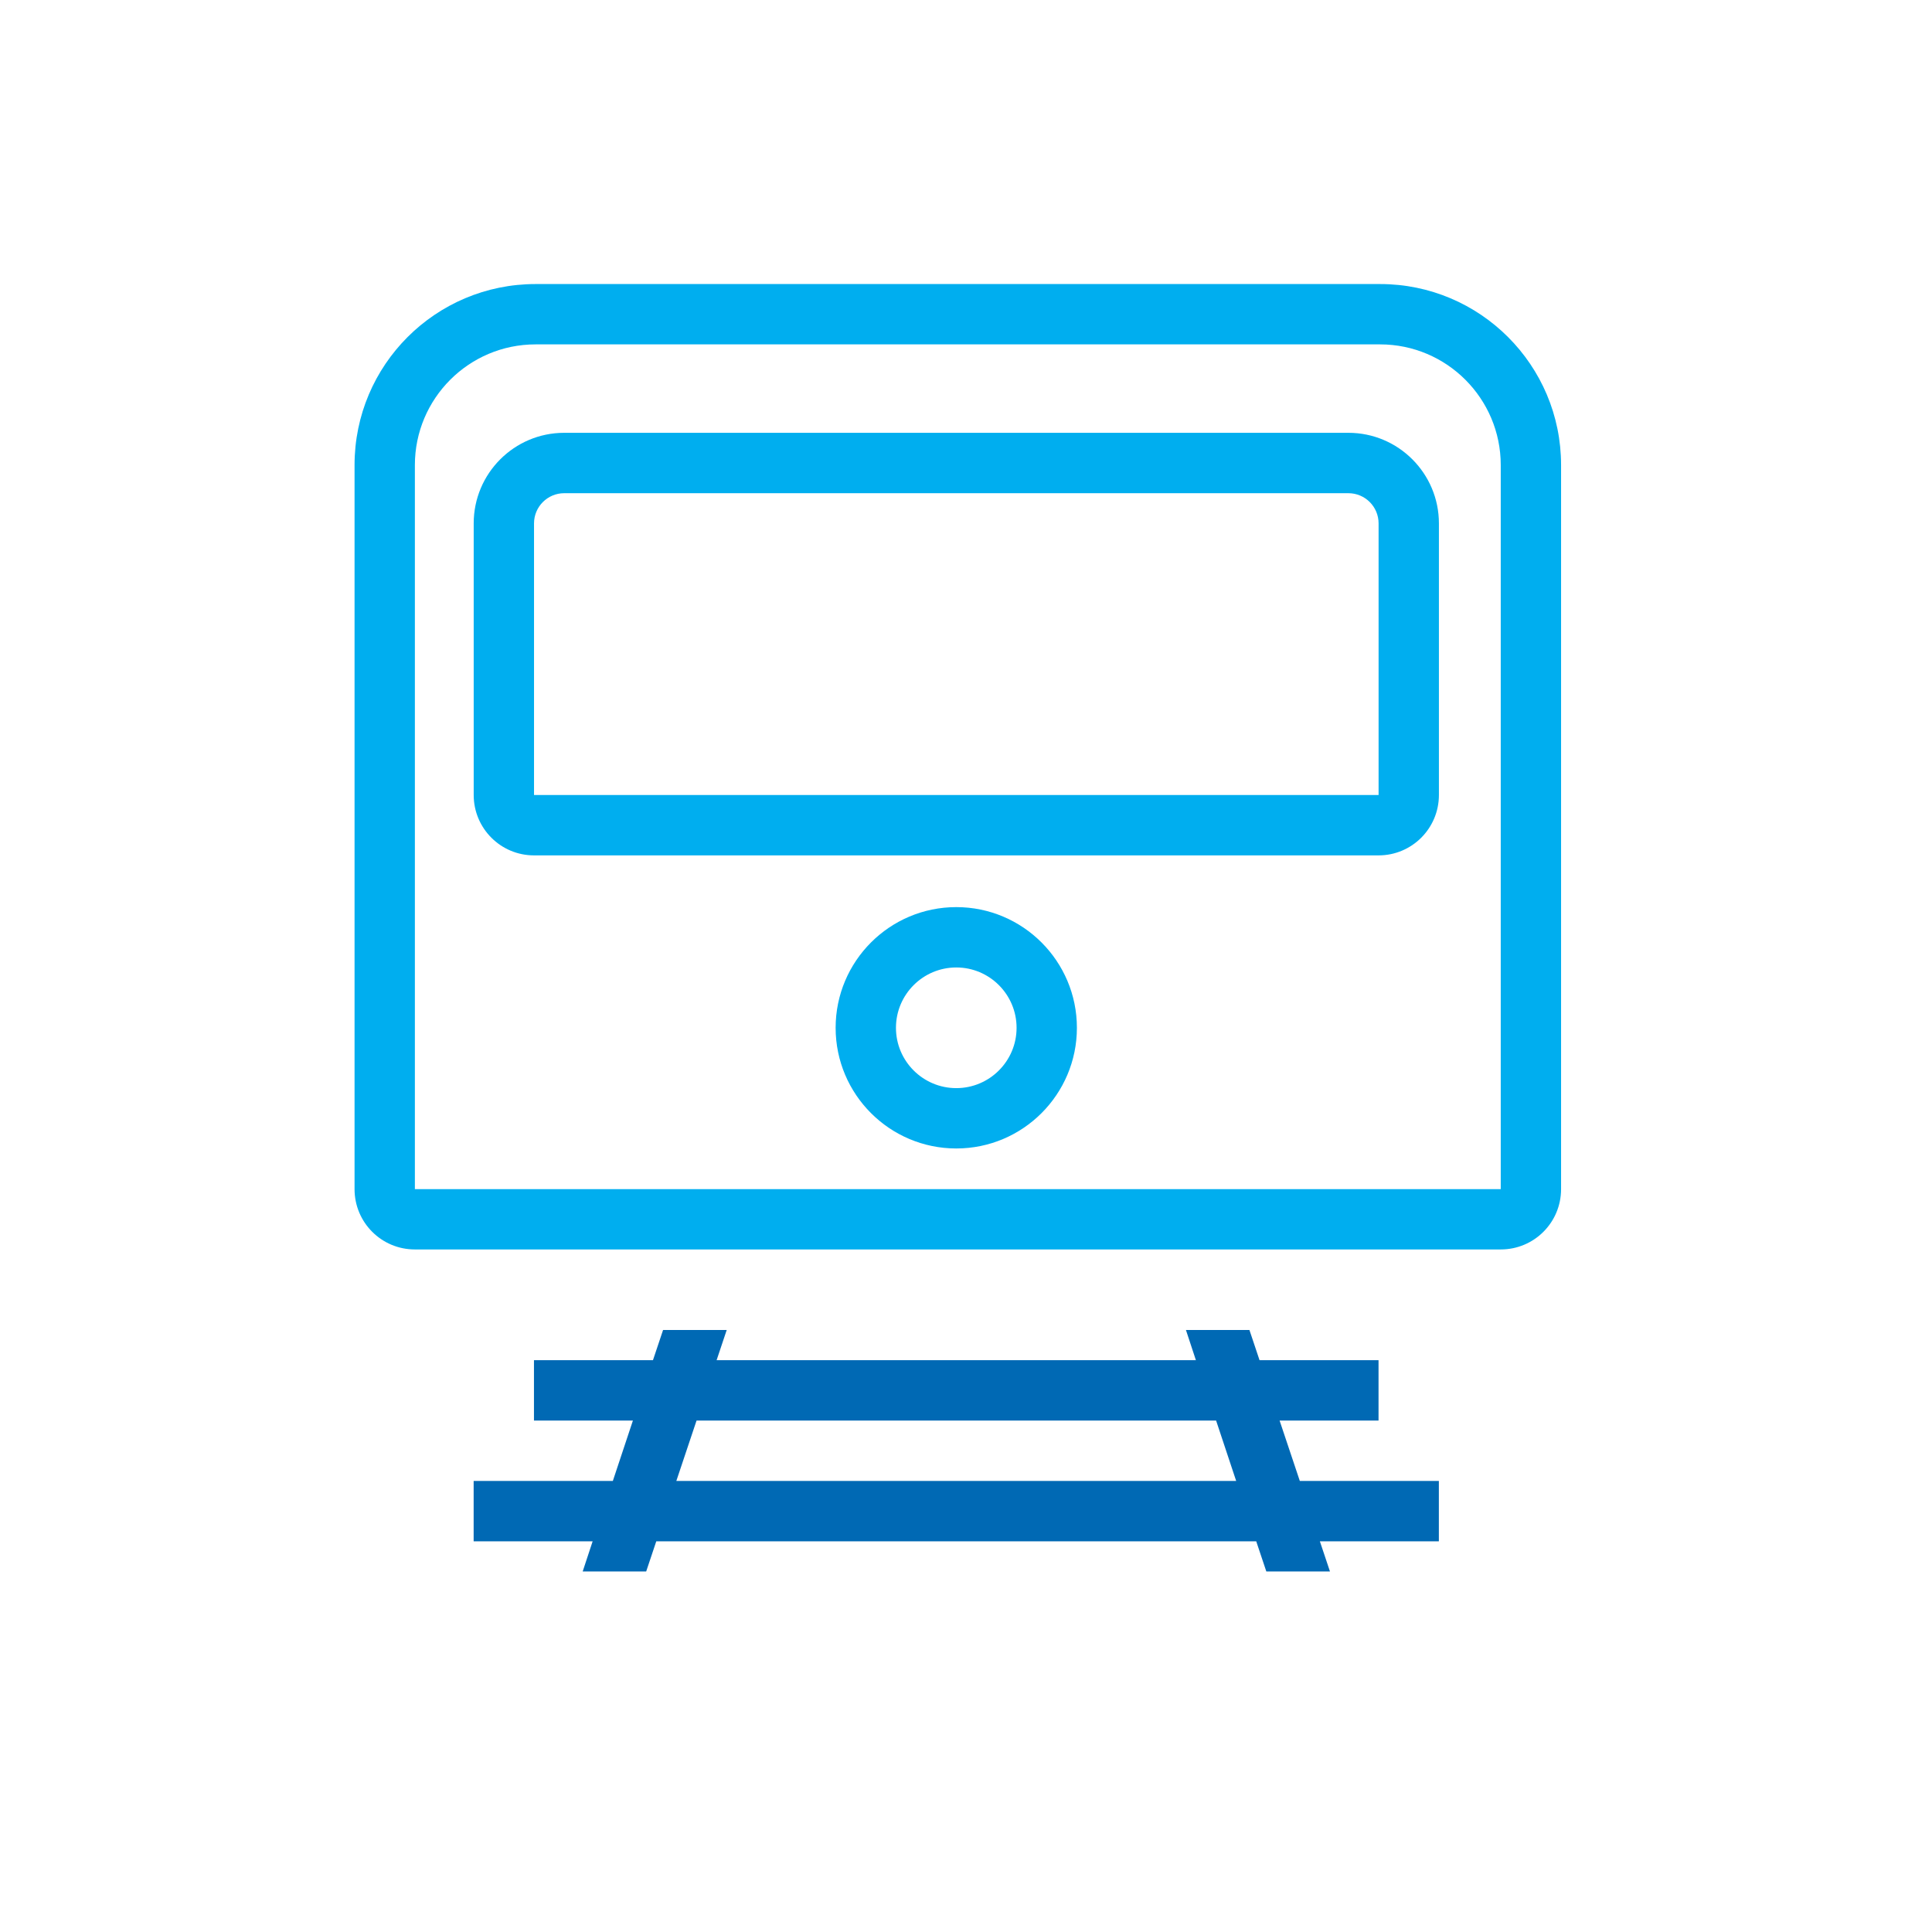
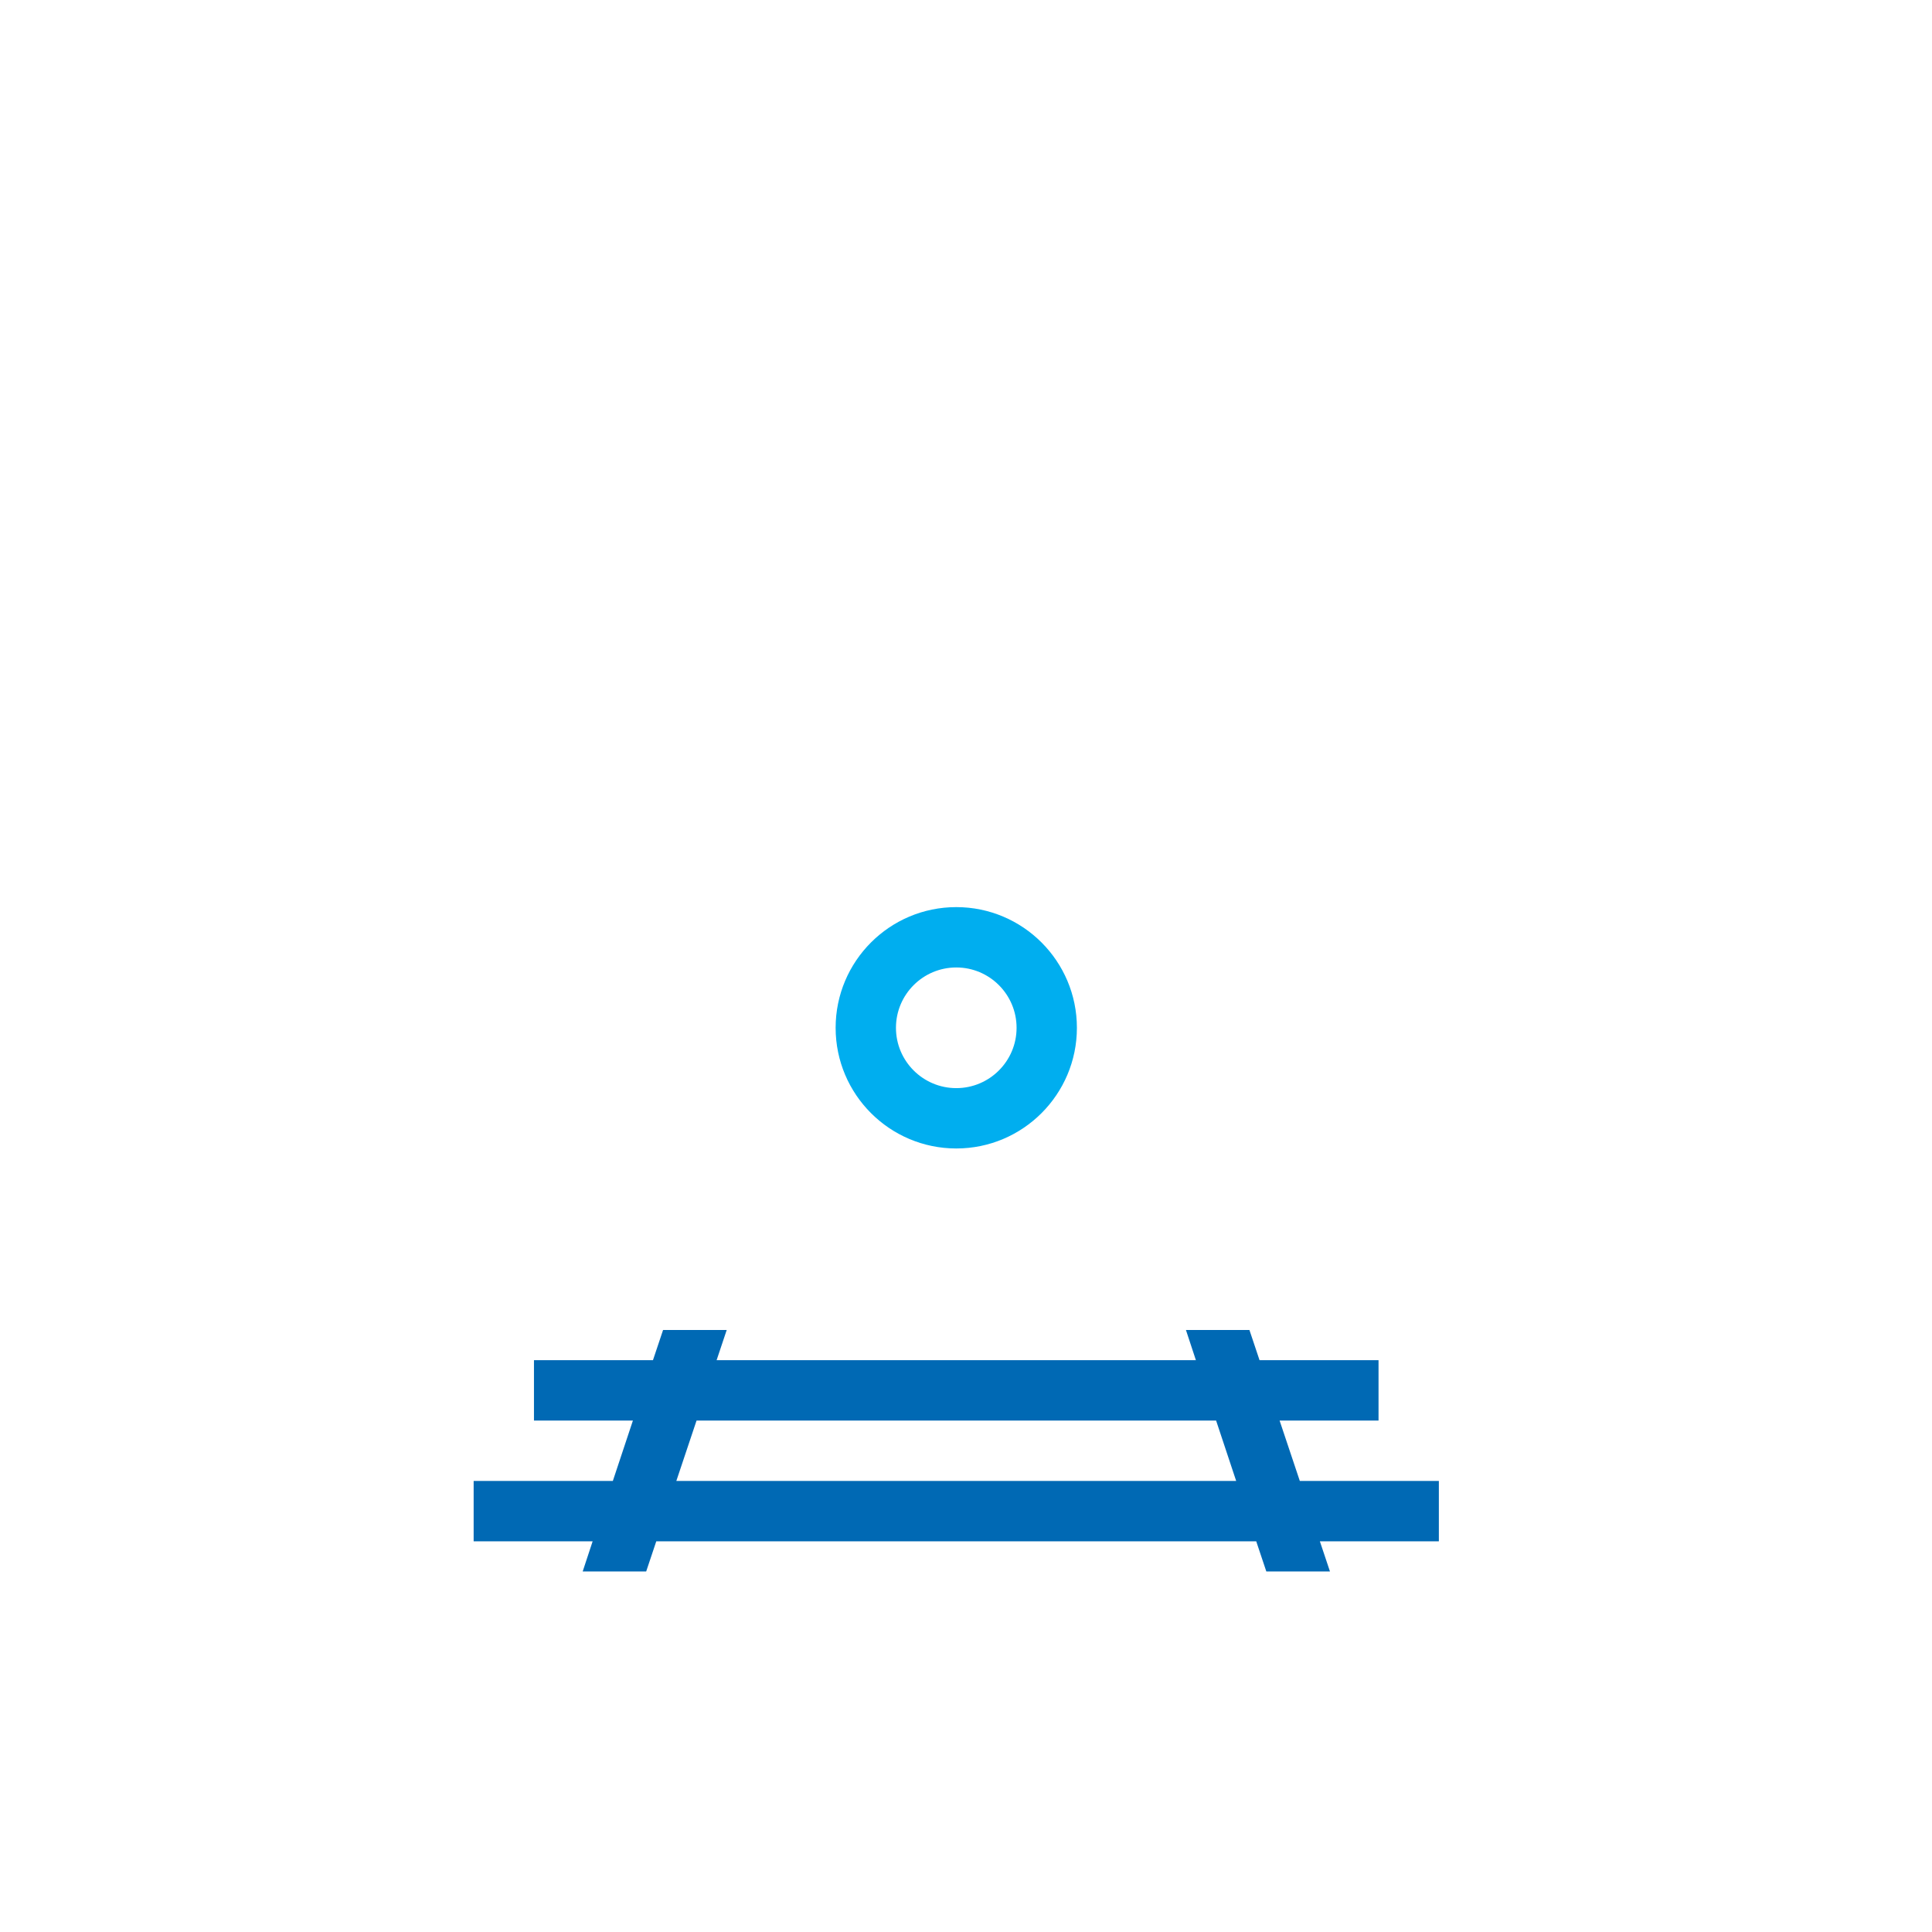
<svg xmlns="http://www.w3.org/2000/svg" xmlns:ns1="http://www.serif.com/" width="100%" height="100%" viewBox="0 0 128 128" version="1.1" xml:space="preserve" style="fill-rule:evenodd;clip-rule:evenodd;stroke-linejoin:round;stroke-miterlimit:2;">
  <g transform="matrix(1,0,0,1,-13238,-4269.33)">
    <g transform="matrix(0.621,0,0,0.938,12363.6,4263.6)">
      <g id="_-Rechteck-" ns1:id="(Rechteck)" transform="matrix(2.081,0,0,1.334,-1657.02,-272.188)">
-         <rect x="1472.46" y="208.582" width="98.989" height="102.299" style="fill:none;" />
-       </g>
+         </g>
    </g>
    <g transform="matrix(0.621,0,0,0.938,12363.6,4255.6)">
      <g id="Icon" transform="matrix(1.609,0,0,1.066,1400.82,412.74)">
        <g transform="matrix(1,0,0,1,-1564.1,-4311.33)">
          <path d="M1607.23,4042L1607.89,4040L1600,4040L1600,4036L1609.23,4036L1610.56,4032L1604,4032L1604,4028L1611.89,4028L1612.56,4026L1616.78,4026L1616.11,4028L1647.89,4028L1647.23,4026L1651.44,4026L1652.11,4028L1660,4028L1660,4032L1653.44,4032L1654.78,4036L1664,4036L1664,4040L1656.11,4040L1656.78,4042L1652.56,4042L1651.89,4040L1612.11,4040L1611.44,4042L1607.23,4042ZM1614.78,4032L1613.44,4036L1650.56,4036L1649.23,4032L1614.78,4032Z" style="fill:rgb(0,105,180);" />
        </g>
        <g transform="matrix(1.25,0,0,1.523,19.441,-412.325)">
          <g transform="matrix(1,0,0,0.875,-1593.15,-3439.37)">
-             <path d="M1664,3983C1664,3978.03 1659.7,3974 1654.4,3974L1609.6,3974C1604.3,3974 1600,3978.03 1600,3983L1600,4019C1600,4020.66 1601.43,4022 1603.2,4022L1660.8,4022C1662.57,4022 1664,4020.66 1664,4019L1664,3983ZM1660.8,4019C1660.8,4019 1660.8,3983 1660.8,3983C1660.8,3979.69 1657.93,3977 1654.4,3977C1654.4,3977 1609.6,3977 1609.6,3977C1606.07,3977 1603.2,3979.69 1603.2,3983L1603.2,4019L1660.8,4019Z" style="fill:rgb(0,174,239);" />
-           </g>
+             </g>
          <g transform="matrix(0.8,0,0,0.383,-1266.83,-1477.69)">
-             <path d="M1664,3984.29C1664,3978.61 1661.31,3974 1658,3974L1606,3974C1602.69,3974 1600,3978.61 1600,3984.29L1600,4015.14C1600,4018.93 1601.79,4022 1604,4022L1660,4022C1662.21,4022 1664,4018.93 1664,4015.14L1664,3984.29ZM1660,3984.29C1660,3982.39 1659.1,3980.86 1658,3980.86L1606,3980.86C1604.9,3980.86 1604,3982.39 1604,3984.29C1604,3984.29 1604,4015.14 1604,4015.14C1604,4015.14 1660,4015.14 1660,4015.14L1660,3984.29Z" style="fill:rgb(0,174,239);" />
-           </g>
+             </g>
          <g transform="matrix(-1.838,1.68342e-29,2.04827e-29,-1.508,45.167,75.487)">
            <path d="M3.481,0C5.403,0 6.963,1.56 6.963,3.481C6.963,5.403 5.403,6.963 3.481,6.963C1.56,6.963 0,5.403 0,3.481C0,1.56 1.56,0 3.481,0ZM3.481,1.741C4.442,1.741 5.222,2.521 5.222,3.481C5.222,4.442 4.442,5.222 3.481,5.222C2.521,5.222 1.741,4.442 1.741,3.481C1.741,2.521 2.521,1.741 3.481,1.741Z" style="fill:rgb(0,174,239);" />
          </g>
        </g>
      </g>
    </g>
  </g>
</svg>